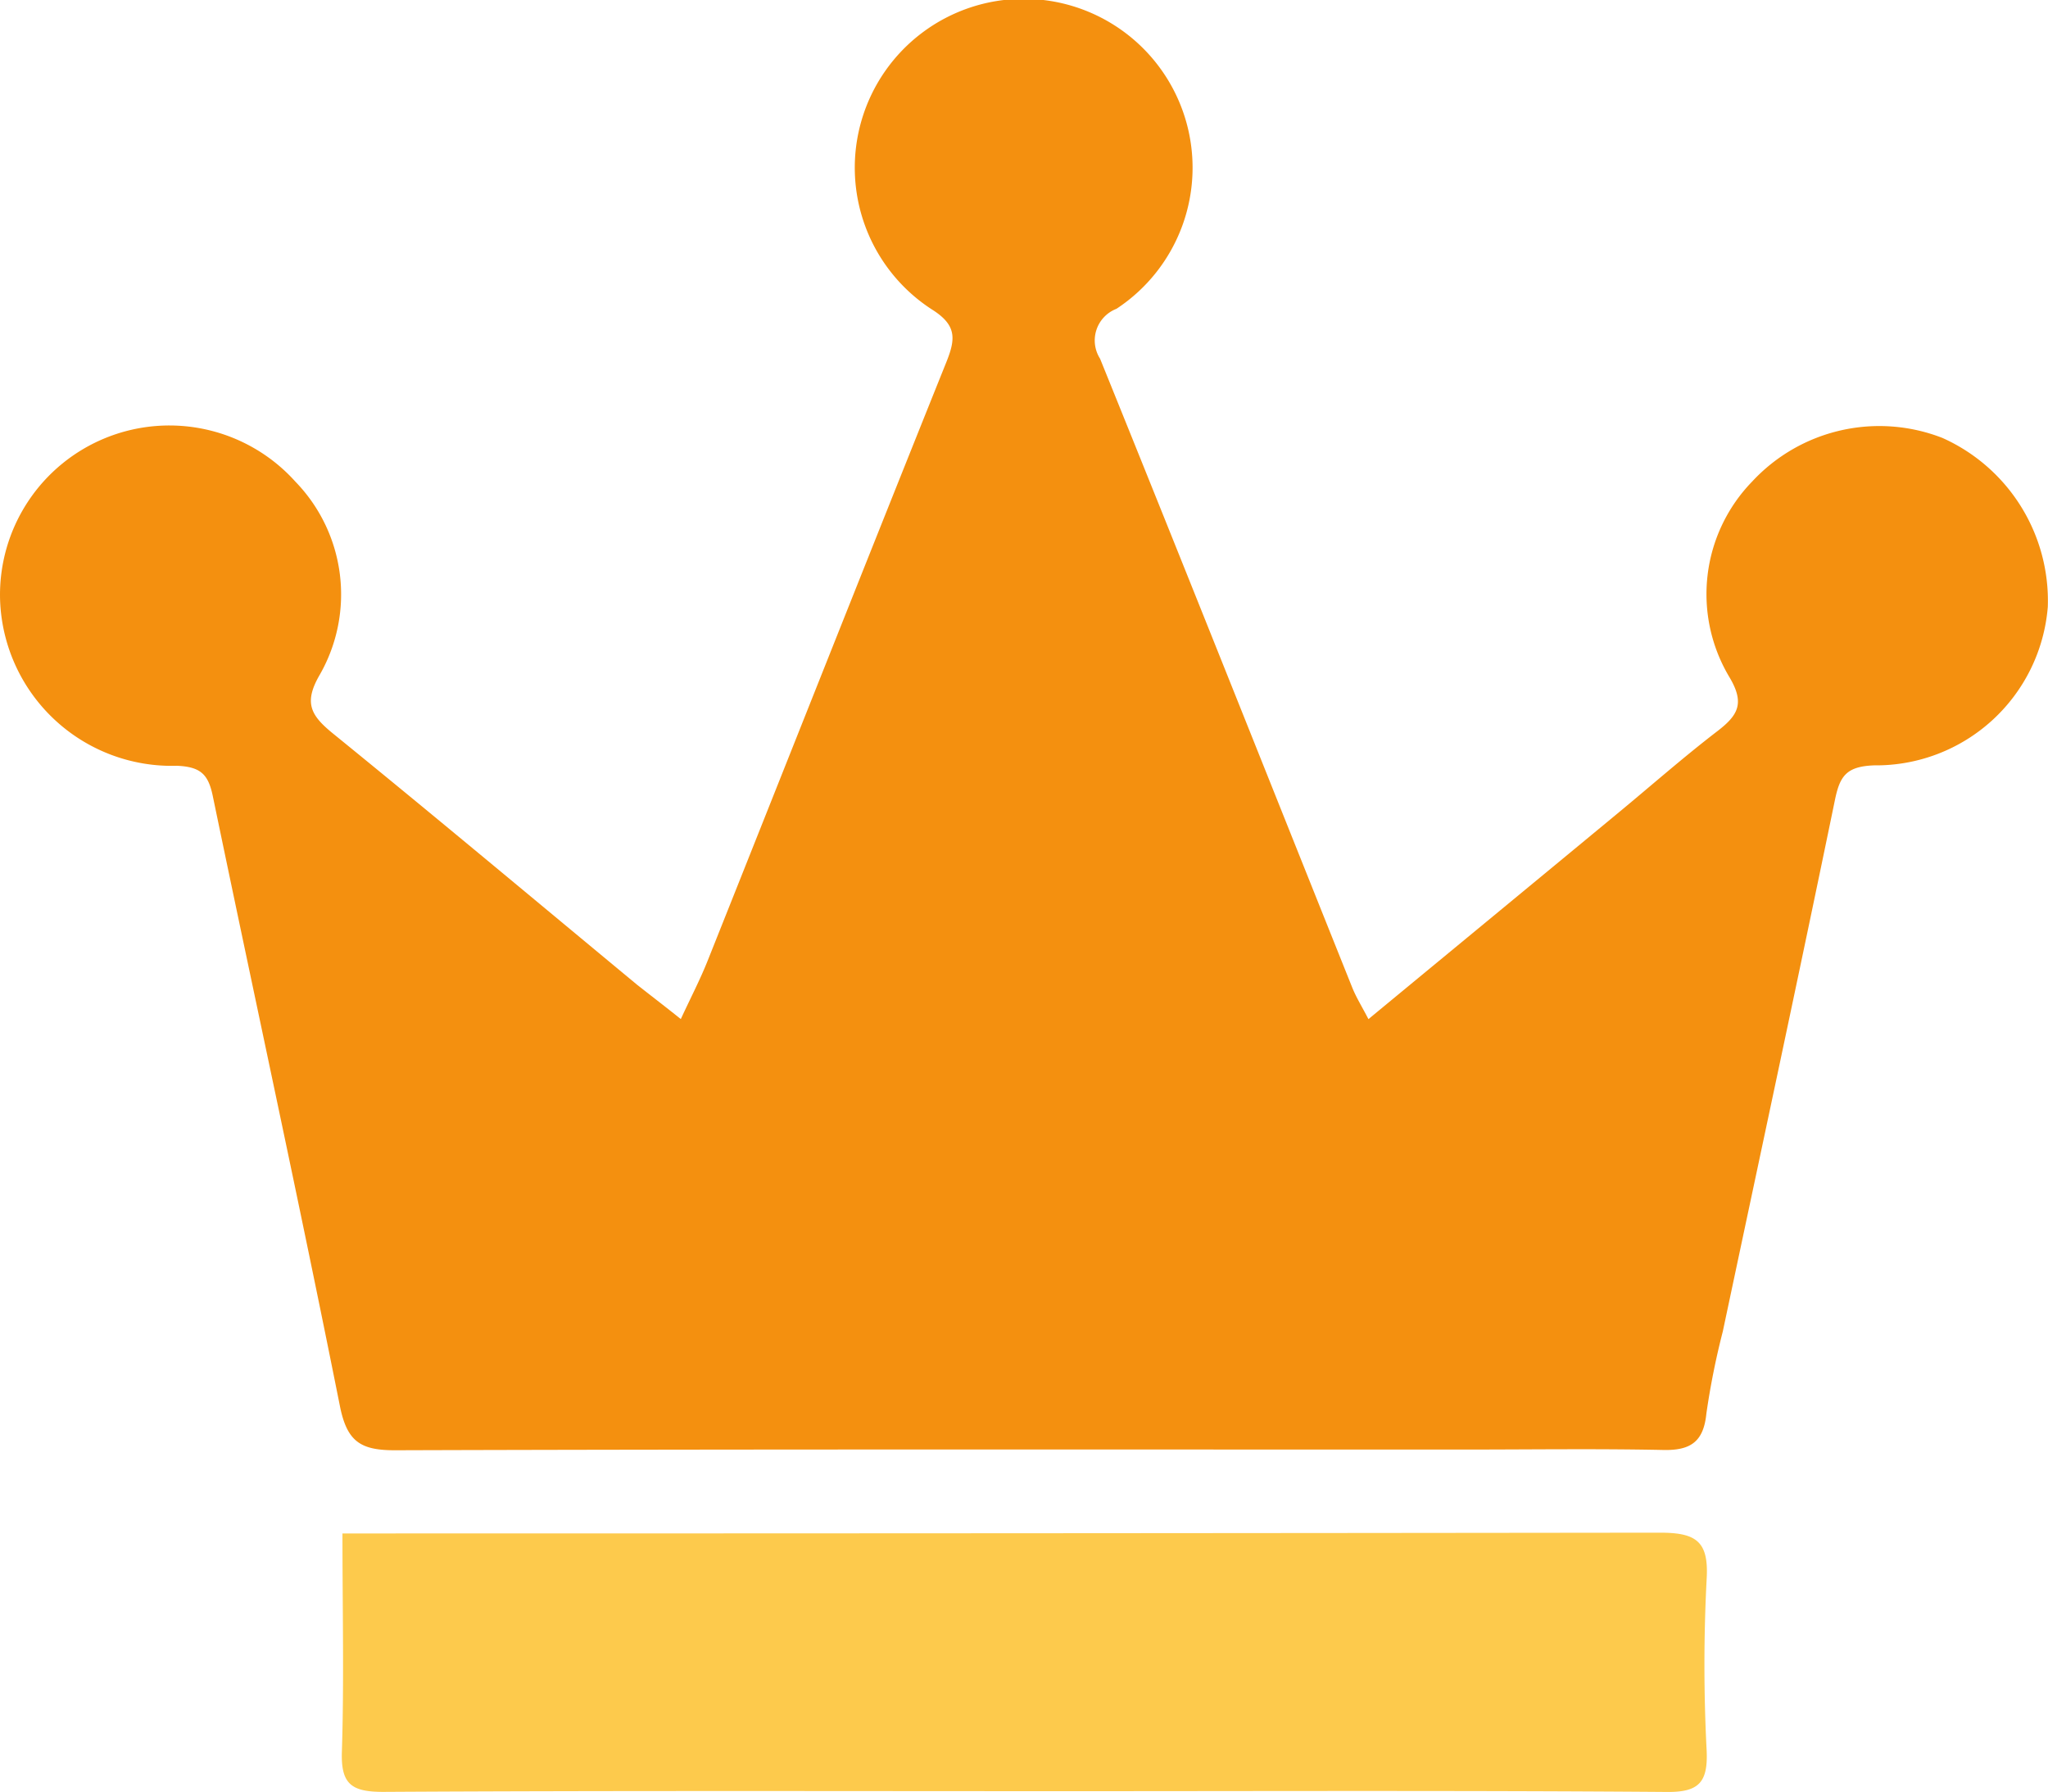
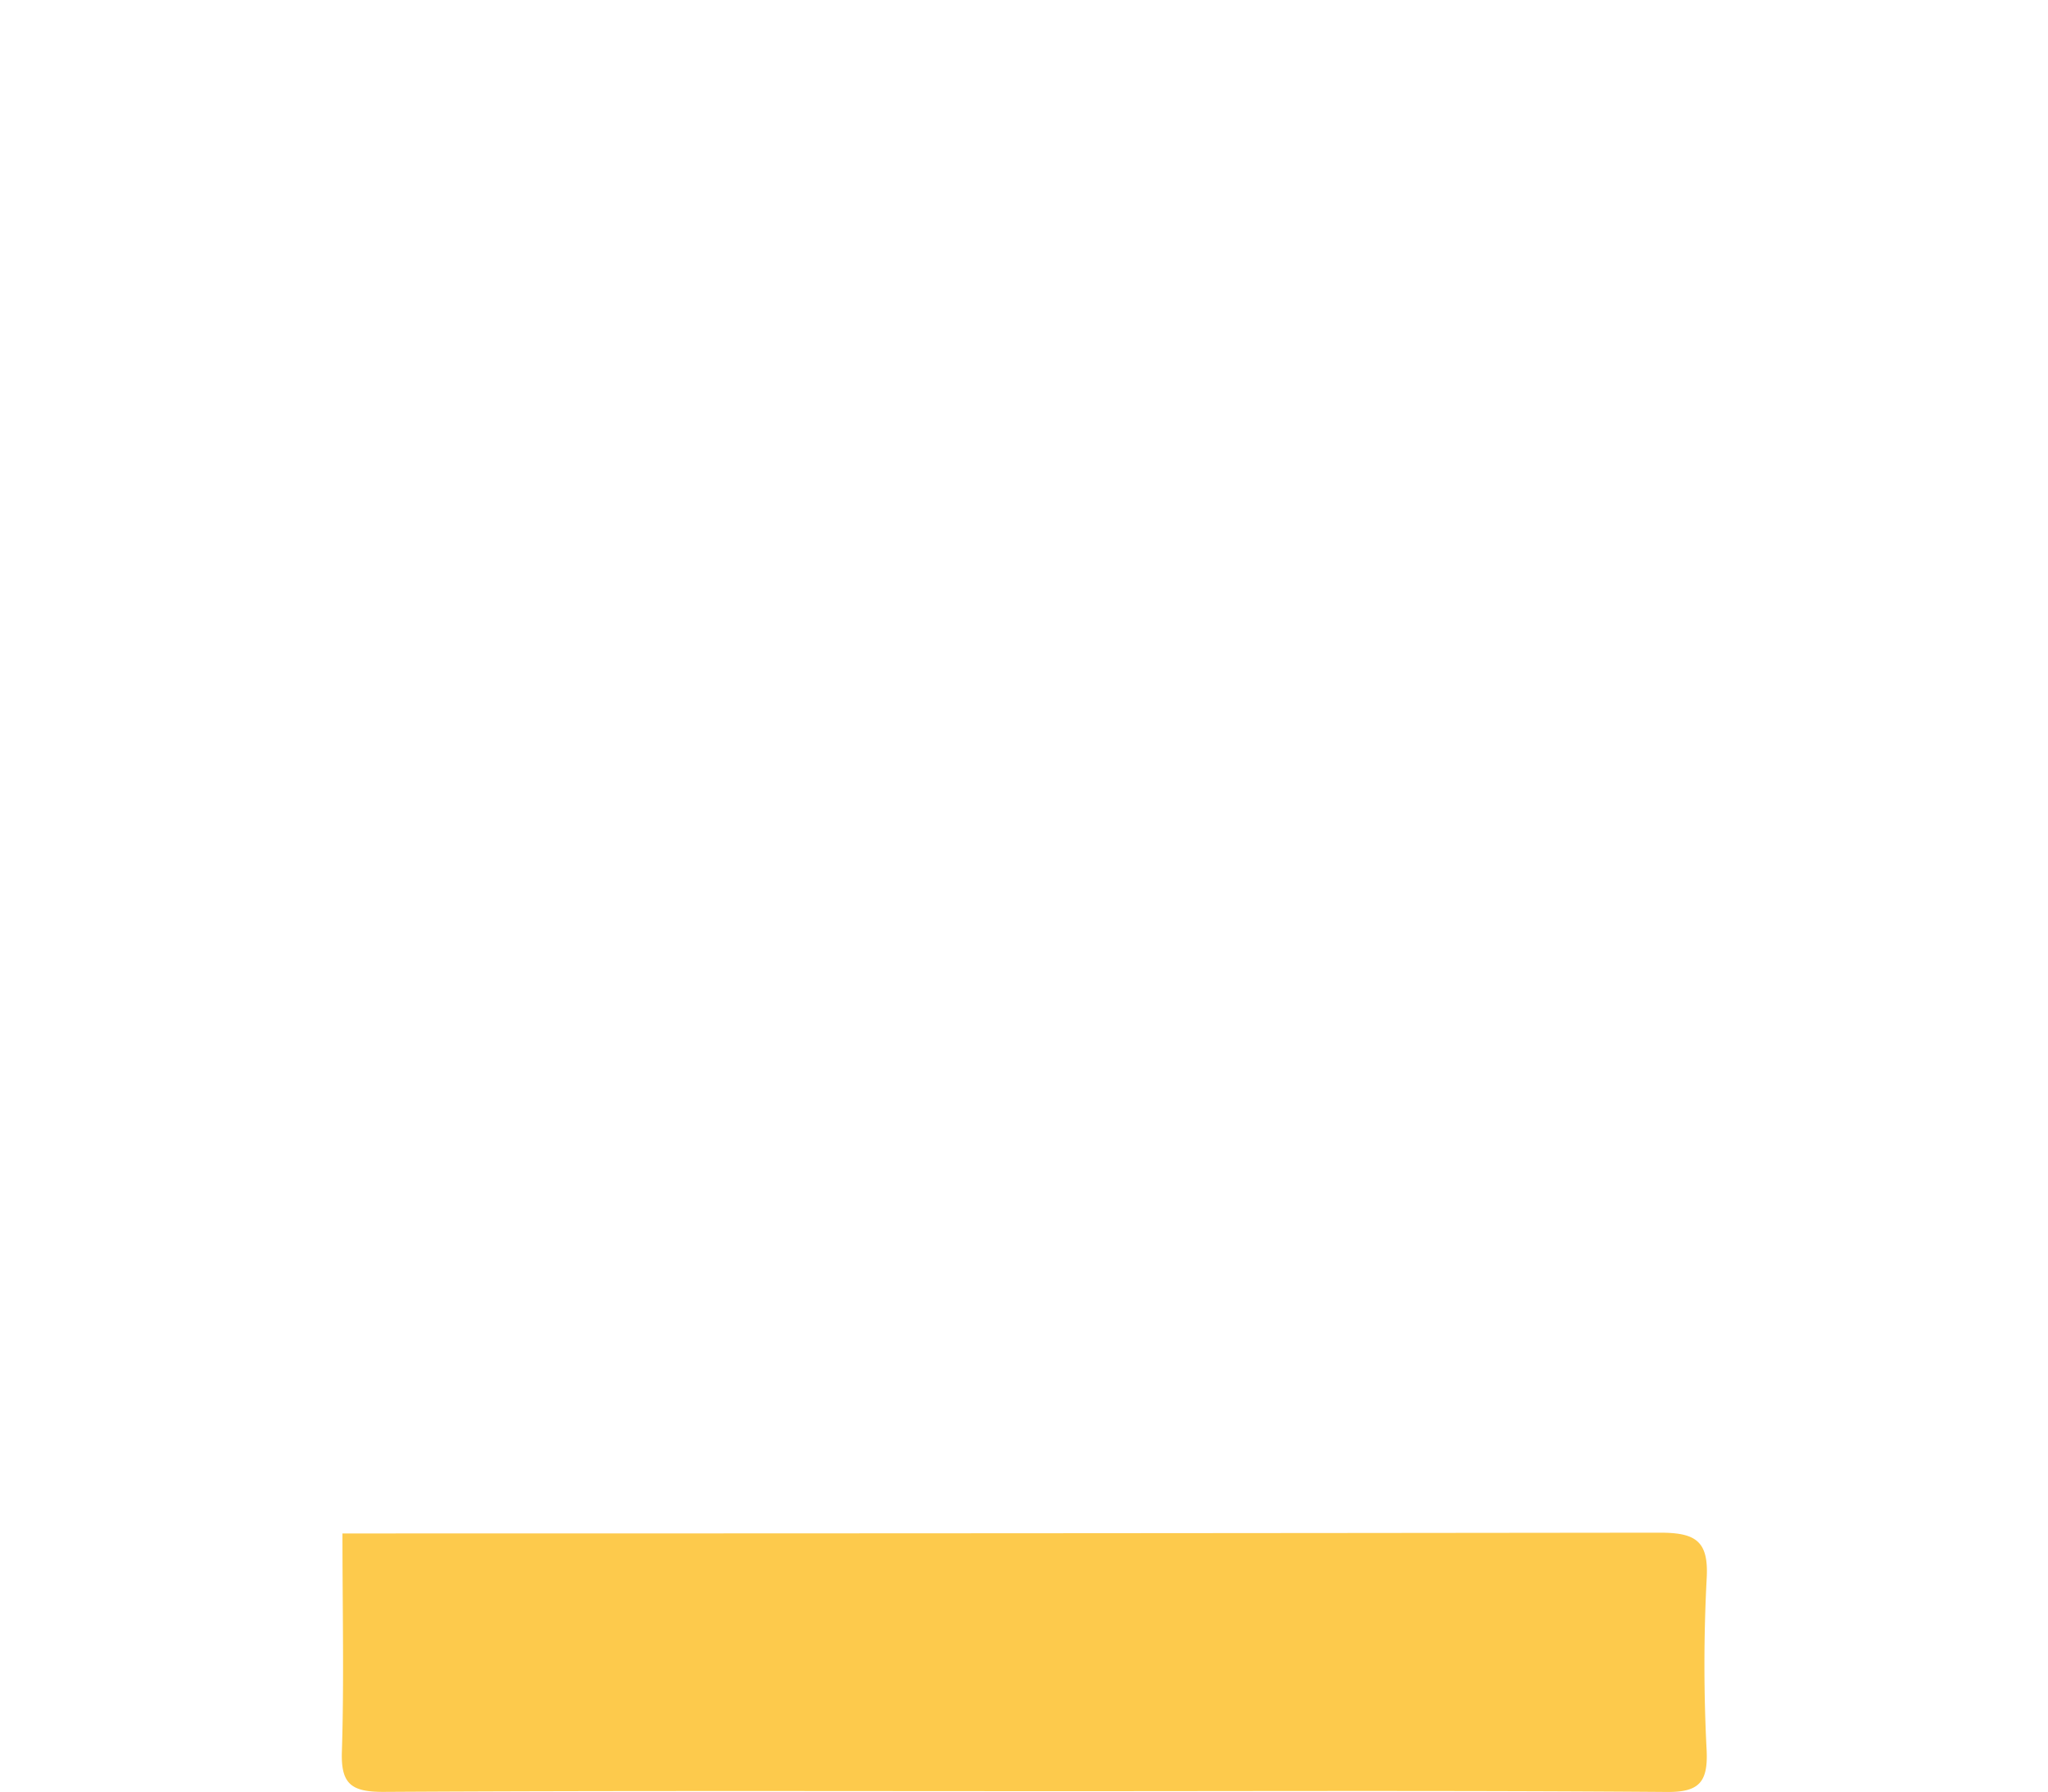
<svg xmlns="http://www.w3.org/2000/svg" width="29.417" height="25.742" viewBox="0 0 29.417 25.742">
  <g id="Group_4671" data-name="Group 4671" transform="translate(-118.634 -278.259)">
-     <path id="Path_7081" data-name="Path 7081" d="M128.413,292.9c.142-.307.276-.564.383-.832,1.144-2.868,2.28-5.741,3.431-8.606.136-.338.15-.534-.212-.76a2.426,2.426,0,1,1,2.655-.006.487.487,0,0,0-.235.716c1.218,3.008,2.416,6.024,3.623,9.037.056.139.136.267.232.452,1.22-1.008,2.392-1.974,3.562-2.942.485-.4.958-.818,1.456-1.2.289-.224.391-.394.169-.768a2.322,2.322,0,0,1,.324-2.813,2.491,2.491,0,0,1,2.734-.627,2.562,2.562,0,0,1,1.513,2.428,2.476,2.476,0,0,1-2.494,2.276c-.4.015-.493.153-.564.5-.525,2.547-1.071,5.089-1.61,7.633a10.991,10.991,0,0,0-.236,1.18c-.04.4-.222.53-.612.523-.963-.02-1.926-.006-2.889-.006-5.113,0-10.225-.006-15.338.01-.491,0-.687-.123-.789-.637-.584-2.926-1.22-5.842-1.826-8.764-.065-.312-.176-.418-.513-.433a2.468,2.468,0,0,1-2.542-2.388,2.433,2.433,0,0,1,4.242-1.694,2.326,2.326,0,0,1,.354,2.767c-.24.409-.135.59.184.85,1.466,1.191,2.914,2.405,4.369,3.61C127.971,292.554,128.163,292.7,128.413,292.9Z" transform="translate(0)" fill="#f4900f" />
    <path id="Path_7082" data-name="Path 7082" d="M165.365,487.9h.651q9.135,0,18.27-.011c.519,0,.707.119.674.666a23.84,23.84,0,0,0,0,2.466c.02.458-.113.6-.583.593-2.87-.022-5.74-.011-8.61-.011-3.273,0-6.545-.009-9.818.01-.457,0-.609-.113-.592-.584C165.389,490.016,165.365,489,165.365,487.9Z" transform="translate(-41.812 -187.61)" fill="#fdca4c" />
  </g>
</svg>